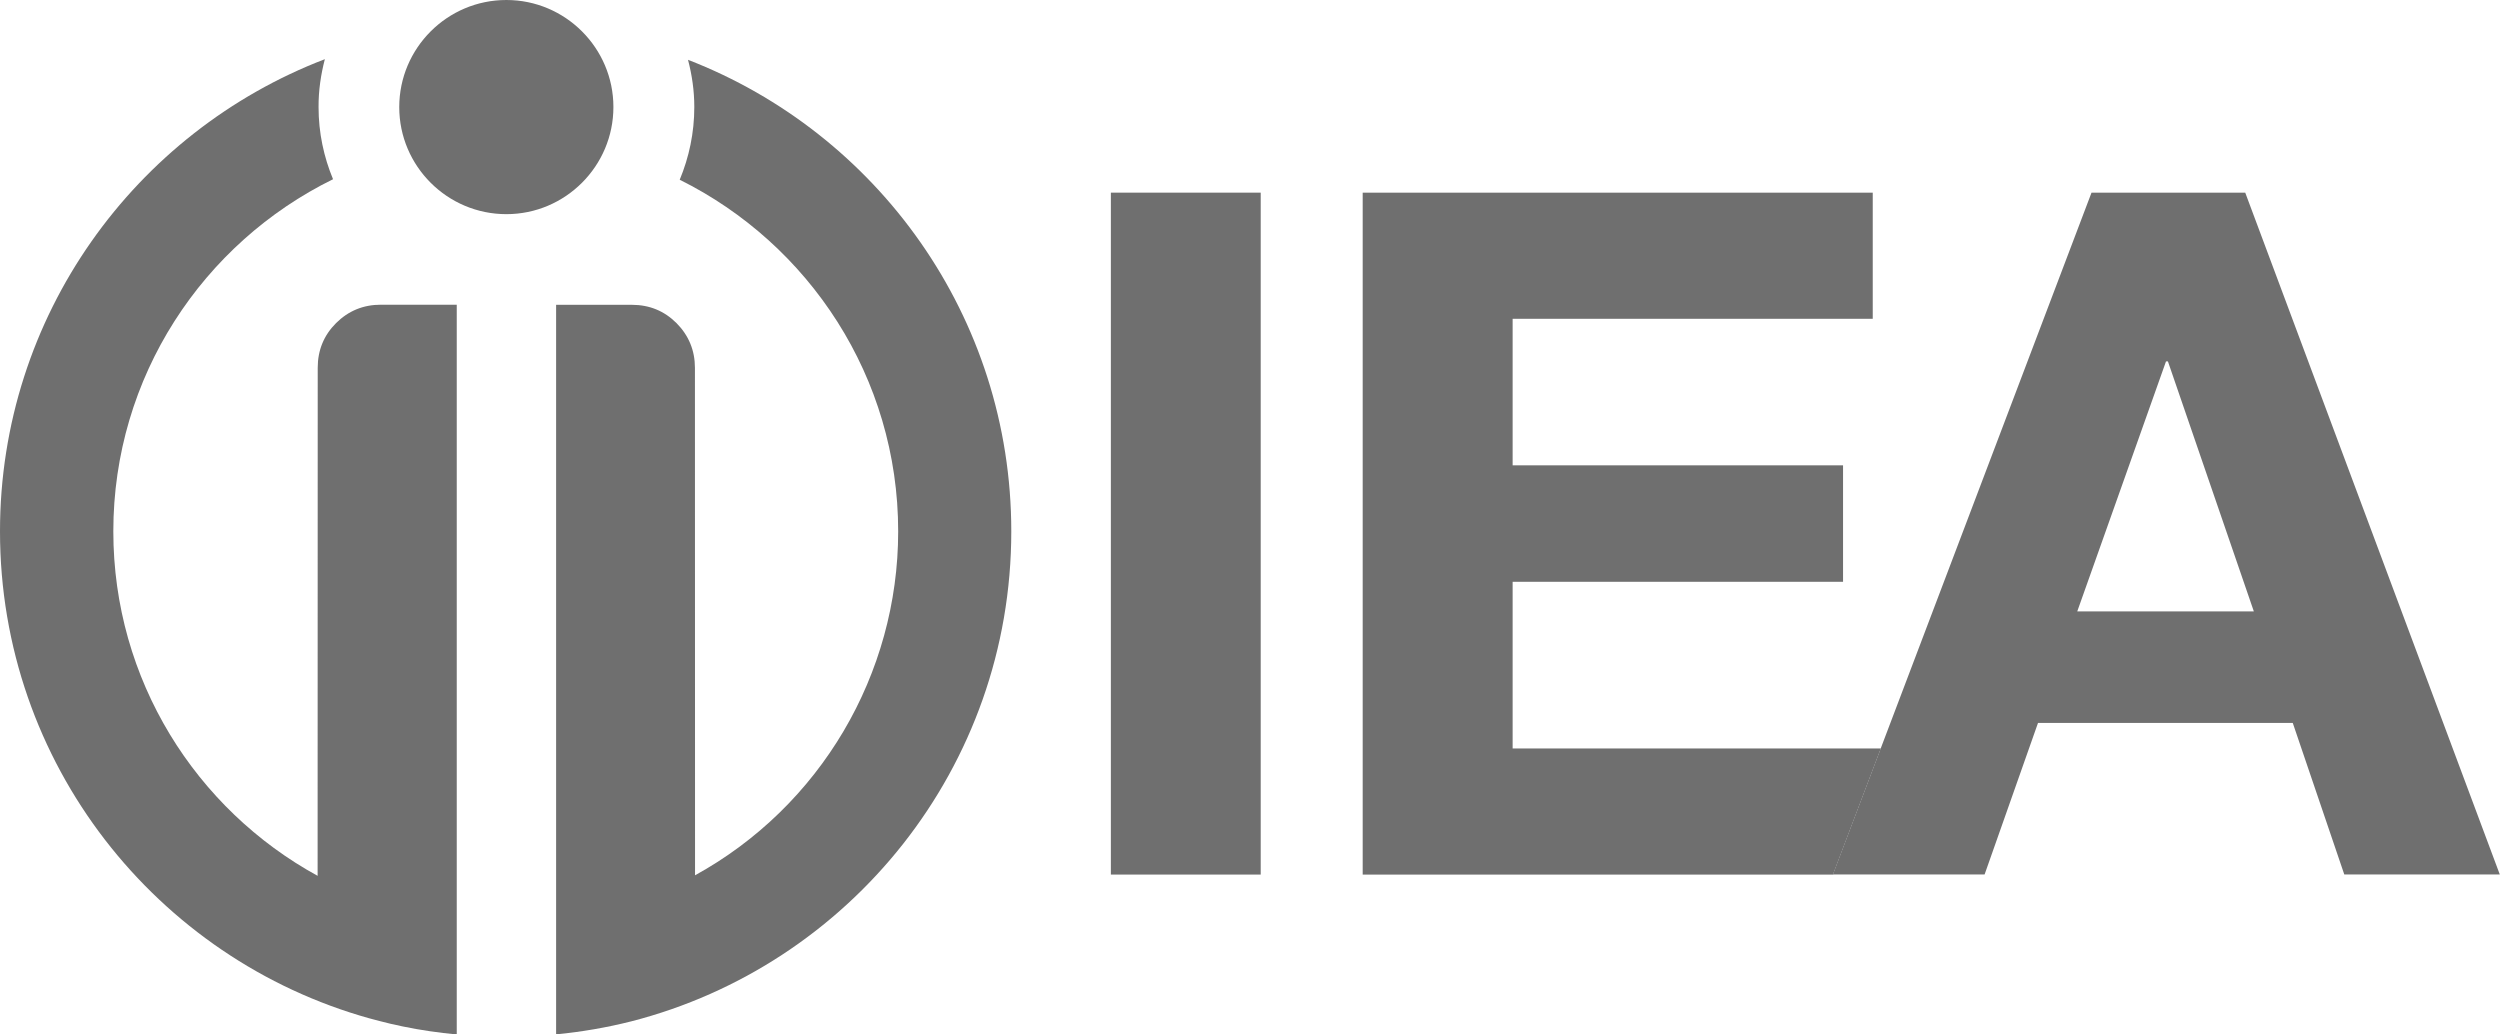
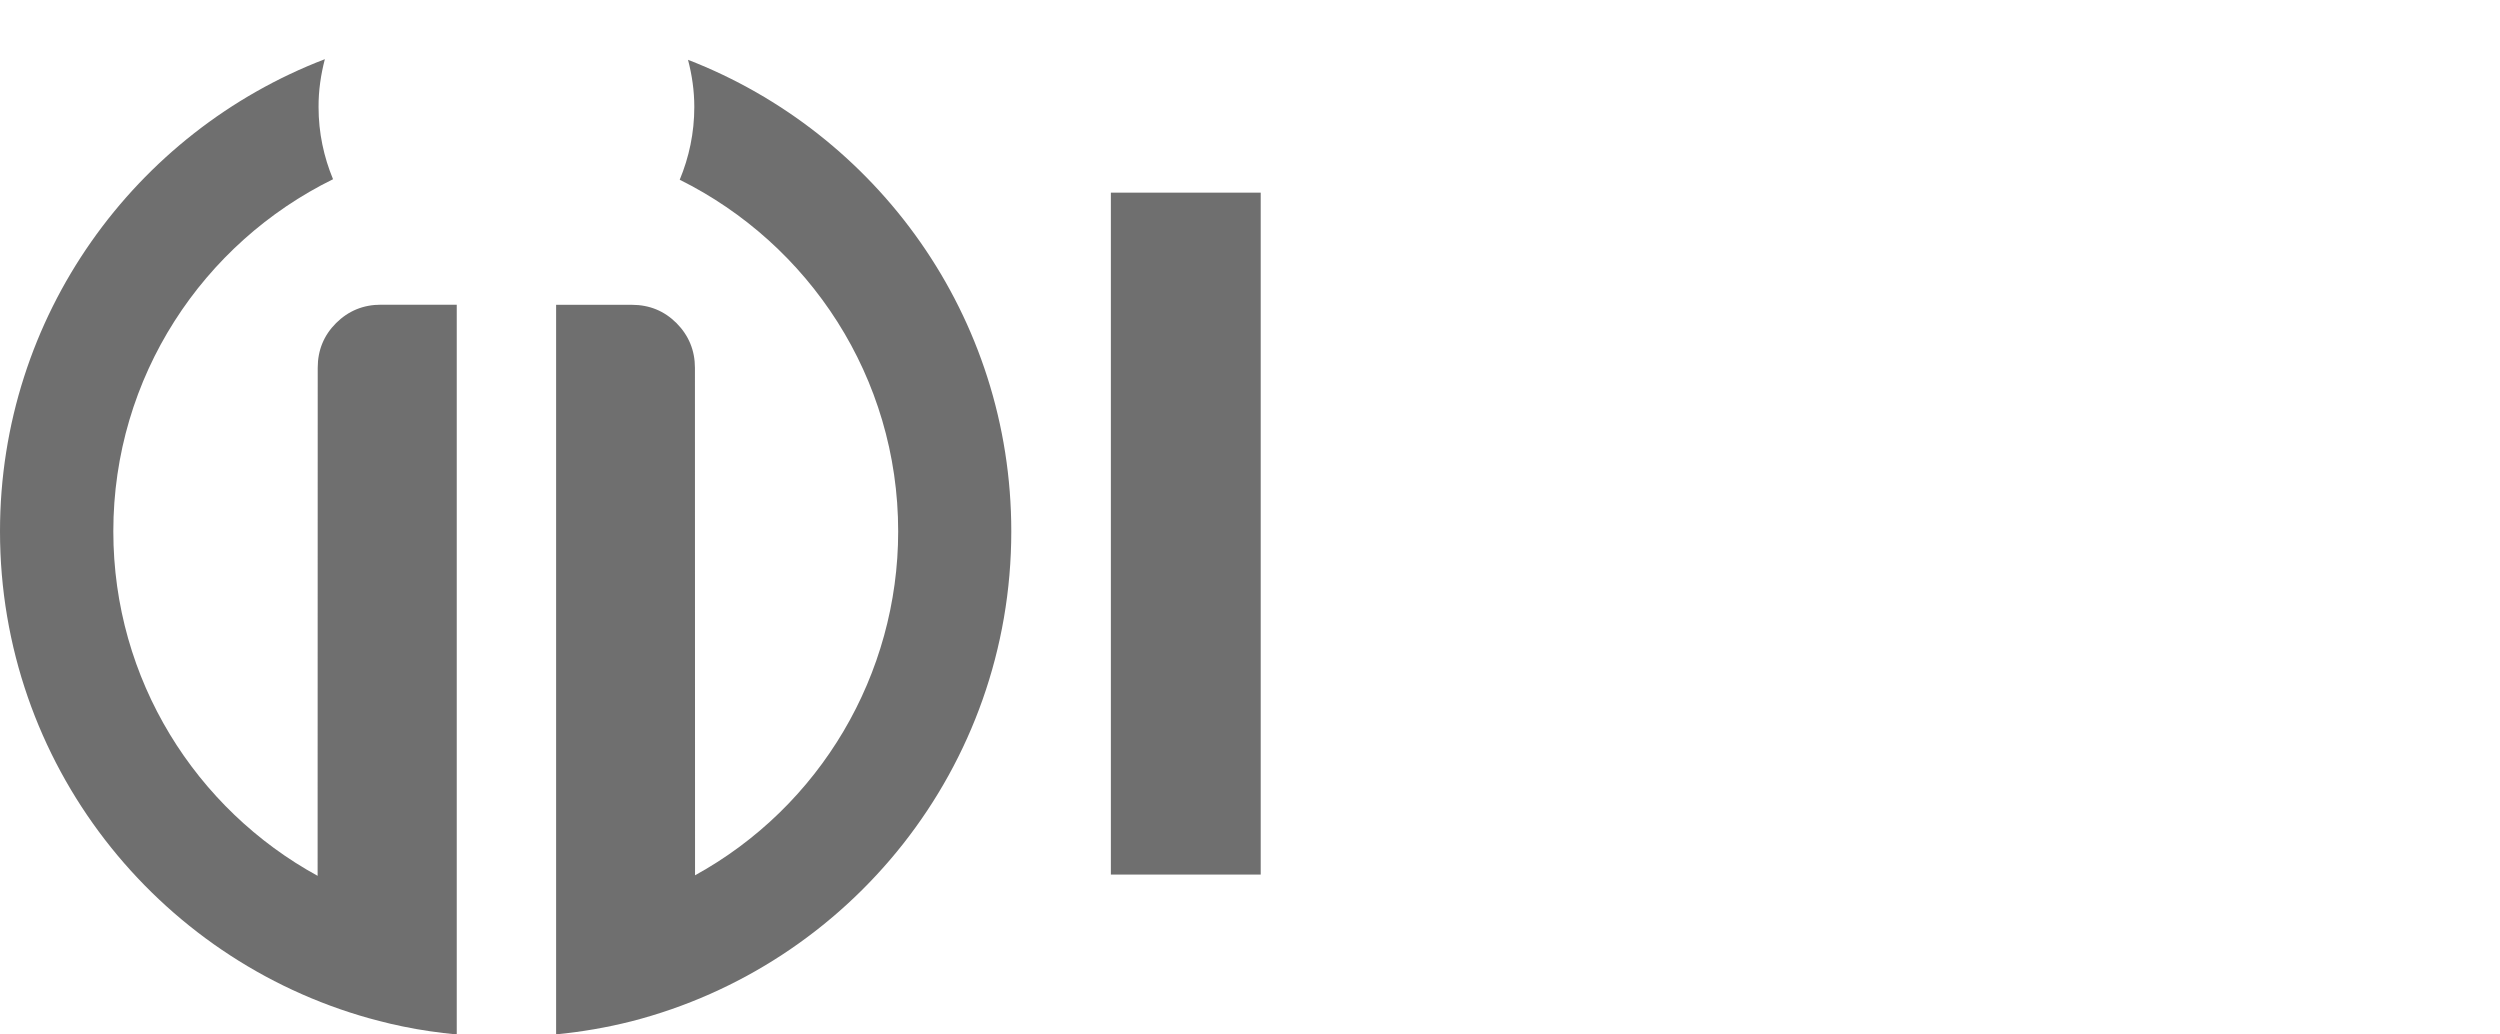
<svg xmlns="http://www.w3.org/2000/svg" version="1.1" id="Layer_1" x="0px" y="0px" viewBox="0 0 238.26 98.58" style="enable-background:new 0 0 238.26 98.58;" xml:space="preserve">
  <style type="text/css">
	.st0{fill: #6F6F6F;}
</style>
-   <path class="st0" d="M48.26,20.41c5.62,0,10.2-4.58,10.2-10.21C58.46,4.58,53.88,0,48.26,0c-5.63,0-10.21,4.58-10.21,10.21  C38.05,15.83,42.63,20.41,48.26,20.41z" />
  <path class="st0" d="M65.57,5.7c0.38,1.44,0.6,2.95,0.6,4.5c0,2.46-0.5,4.79-1.39,6.93C77.1,23.25,85.6,35.95,85.6,50.64  c0,13.63-7.42,26.21-19.36,32.78l-0.01-48.36c0-1.66-0.59-3.09-1.75-4.26c-1.17-1.17-2.59-1.75-4.26-1.75H53v69.53  c2.44-0.24,4.83-0.65,7.16-1.24C80.98,92,96.38,73.12,96.38,50.64C96.38,30.16,83.59,12.68,65.57,5.7z" />
  <path class="st0" d="M30.96,5.64C12.86,12.58,0,30.11,0,50.64C0,72.76,14.91,91.4,35.23,97.06h0.01l0.22,0.06  c0.27,0.07,0.53,0.14,0.8,0.21l0.2,0.05c0.26,0.07,0.53,0.13,0.8,0.2l0.25,0.05c0.26,0.06,0.53,0.12,0.8,0.18l0.1,0.02  c1.67,0.35,3.39,0.59,5.12,0.76V29.04h-7.24c-1.67,0-3.09,0.59-4.26,1.75c-1.17,1.17-1.75,2.59-1.75,4.26l-0.01,48.42  c-11.6-6.35-19.47-18.68-19.47-32.83c0-14.74,8.55-27.47,20.94-33.56c-0.88-2.12-1.38-4.43-1.38-6.87  C30.35,8.63,30.58,7.1,30.96,5.64z" />
  <rect x="105.87" y="18.36" class="st0" width="14.28" height="64.99" />
-   <polygon class="st0" points="144.16,71.33 144.16,55.45 175.65,55.45 175.65,44.35 144.16,44.35 144.16,30.38 178.48,30.38   178.48,18.36 129.87,18.36 129.87,83.35 174.69,83.35 179.25,71.33 " />
-   <path class="st0" d="M213.98,18.36h-14.65l-20.09,52.97l-4.56,12.01h14.46l5.09-14.44h24.28l4.91,14.44h14.82L213.98,18.36z   M197.97,58.27l8.46-23.83h0.18l8.19,23.83H197.97z" />
</svg>